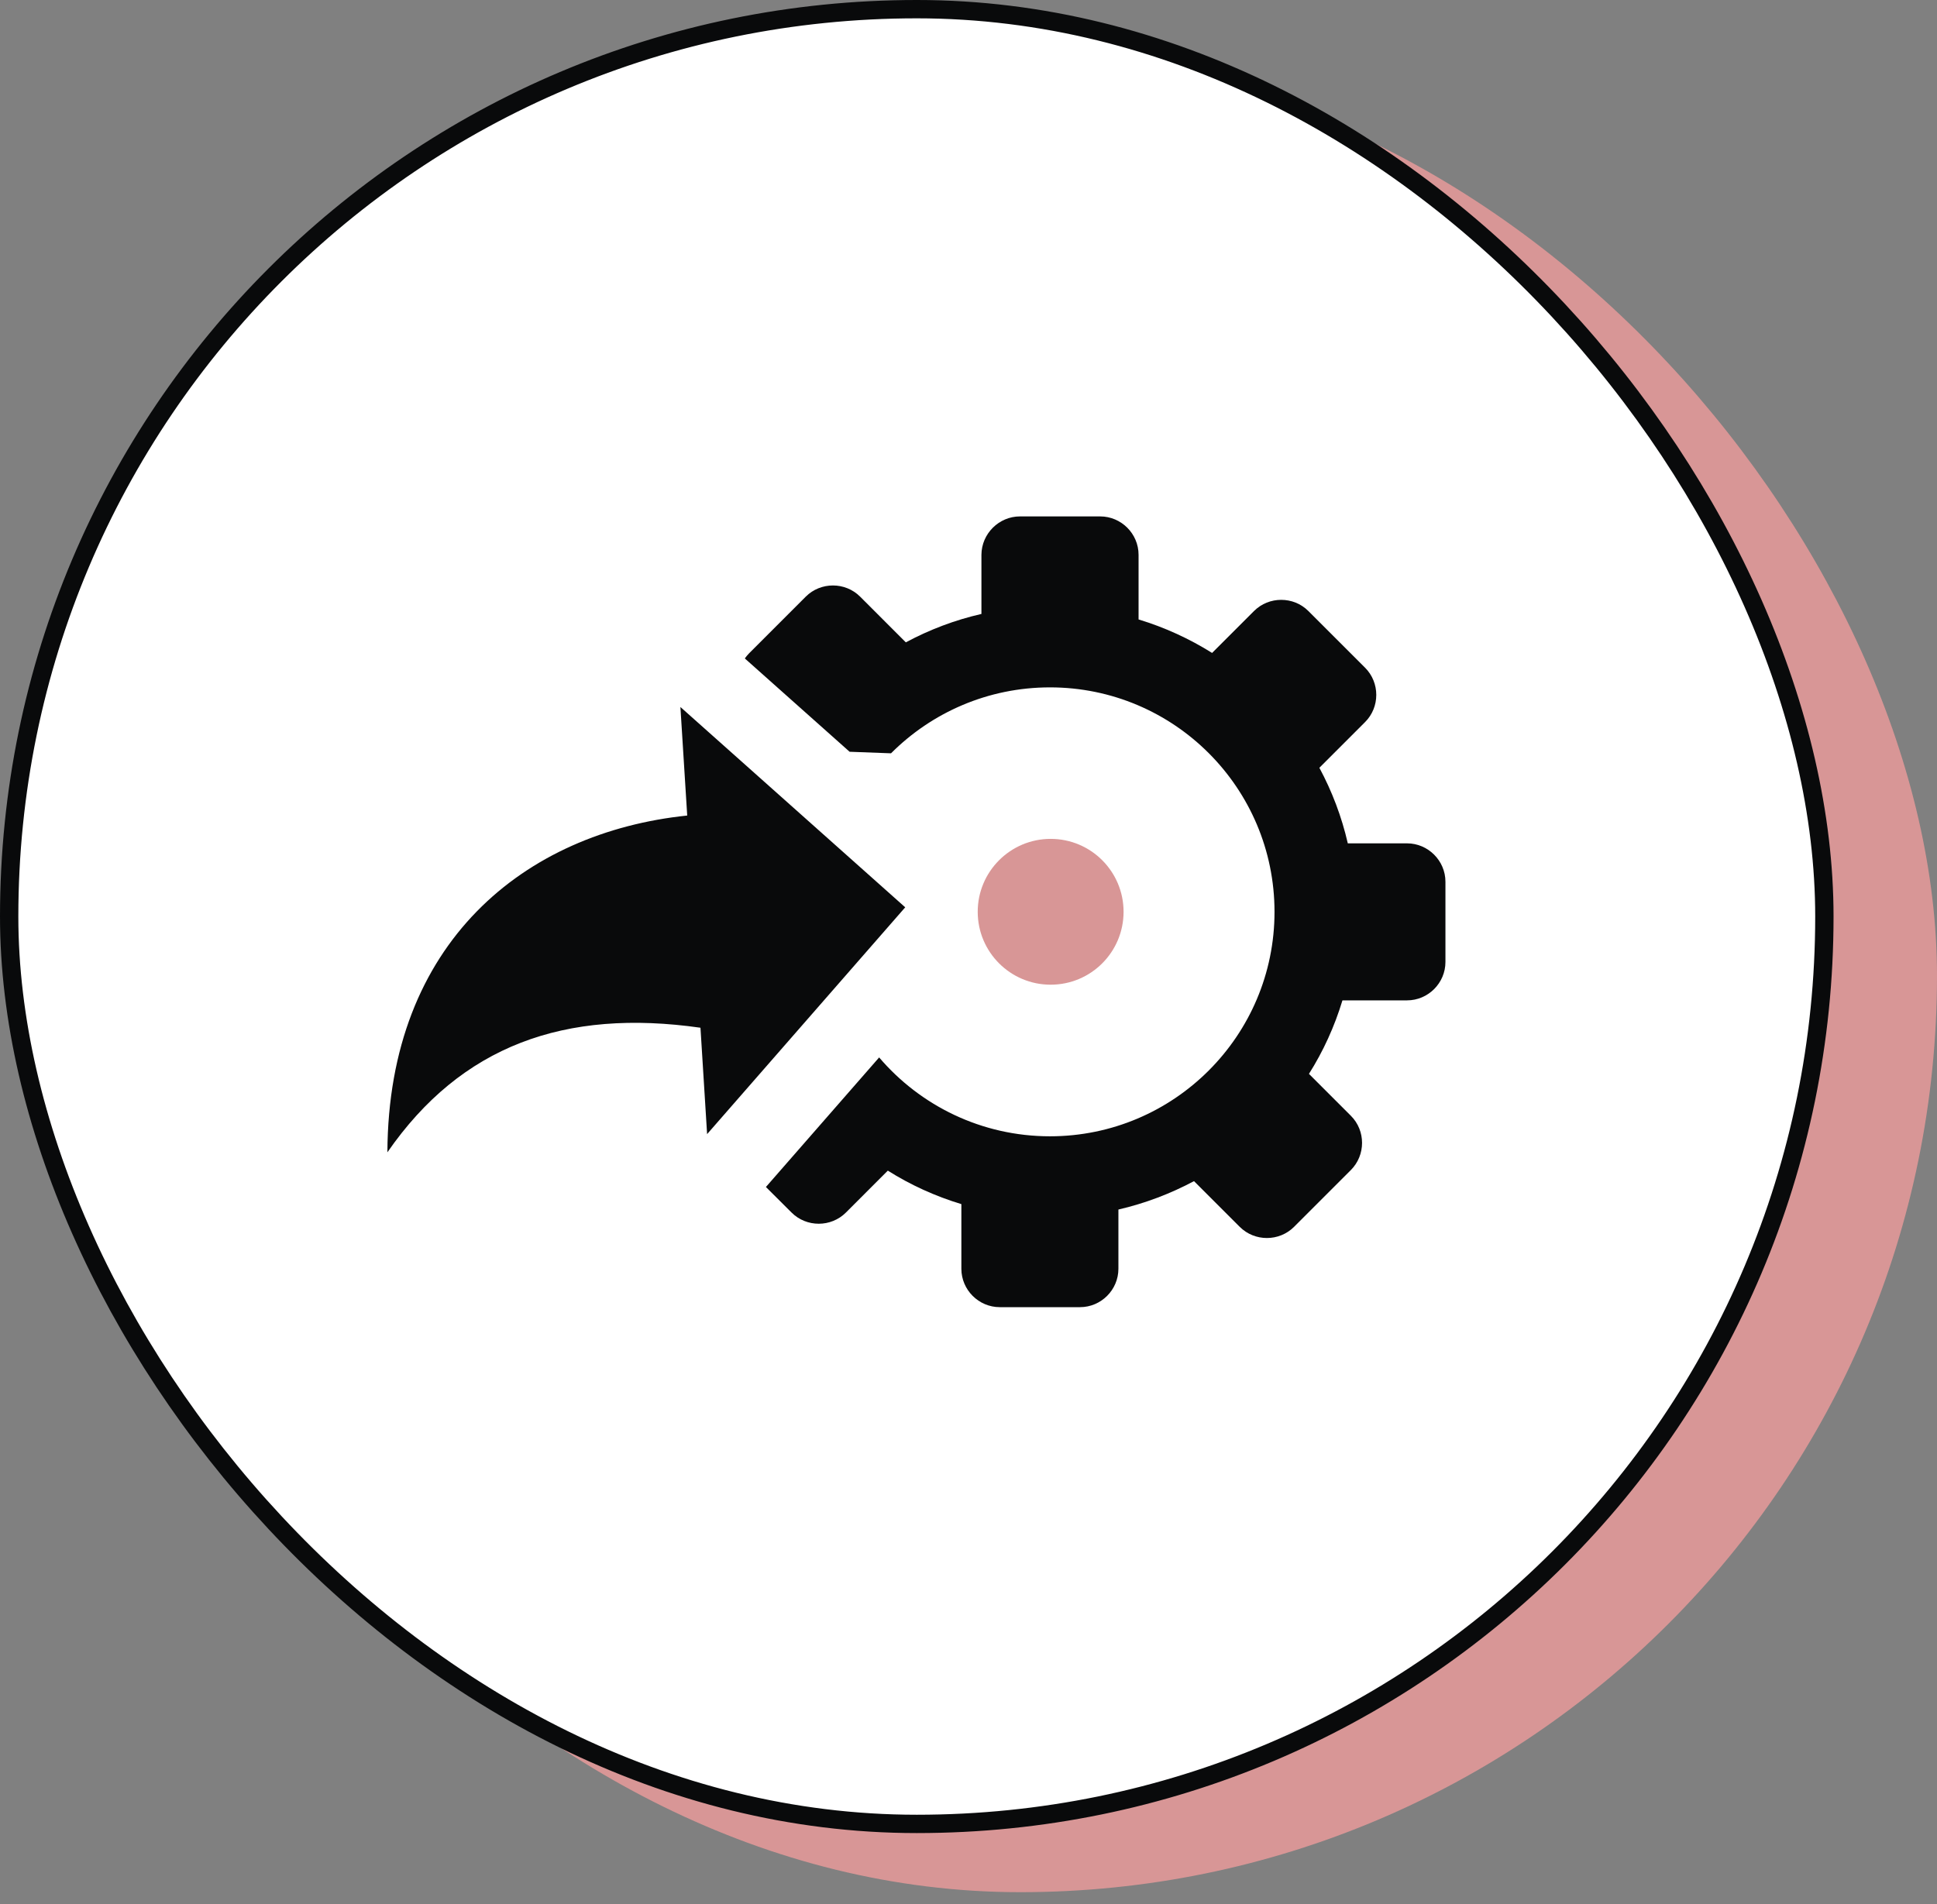
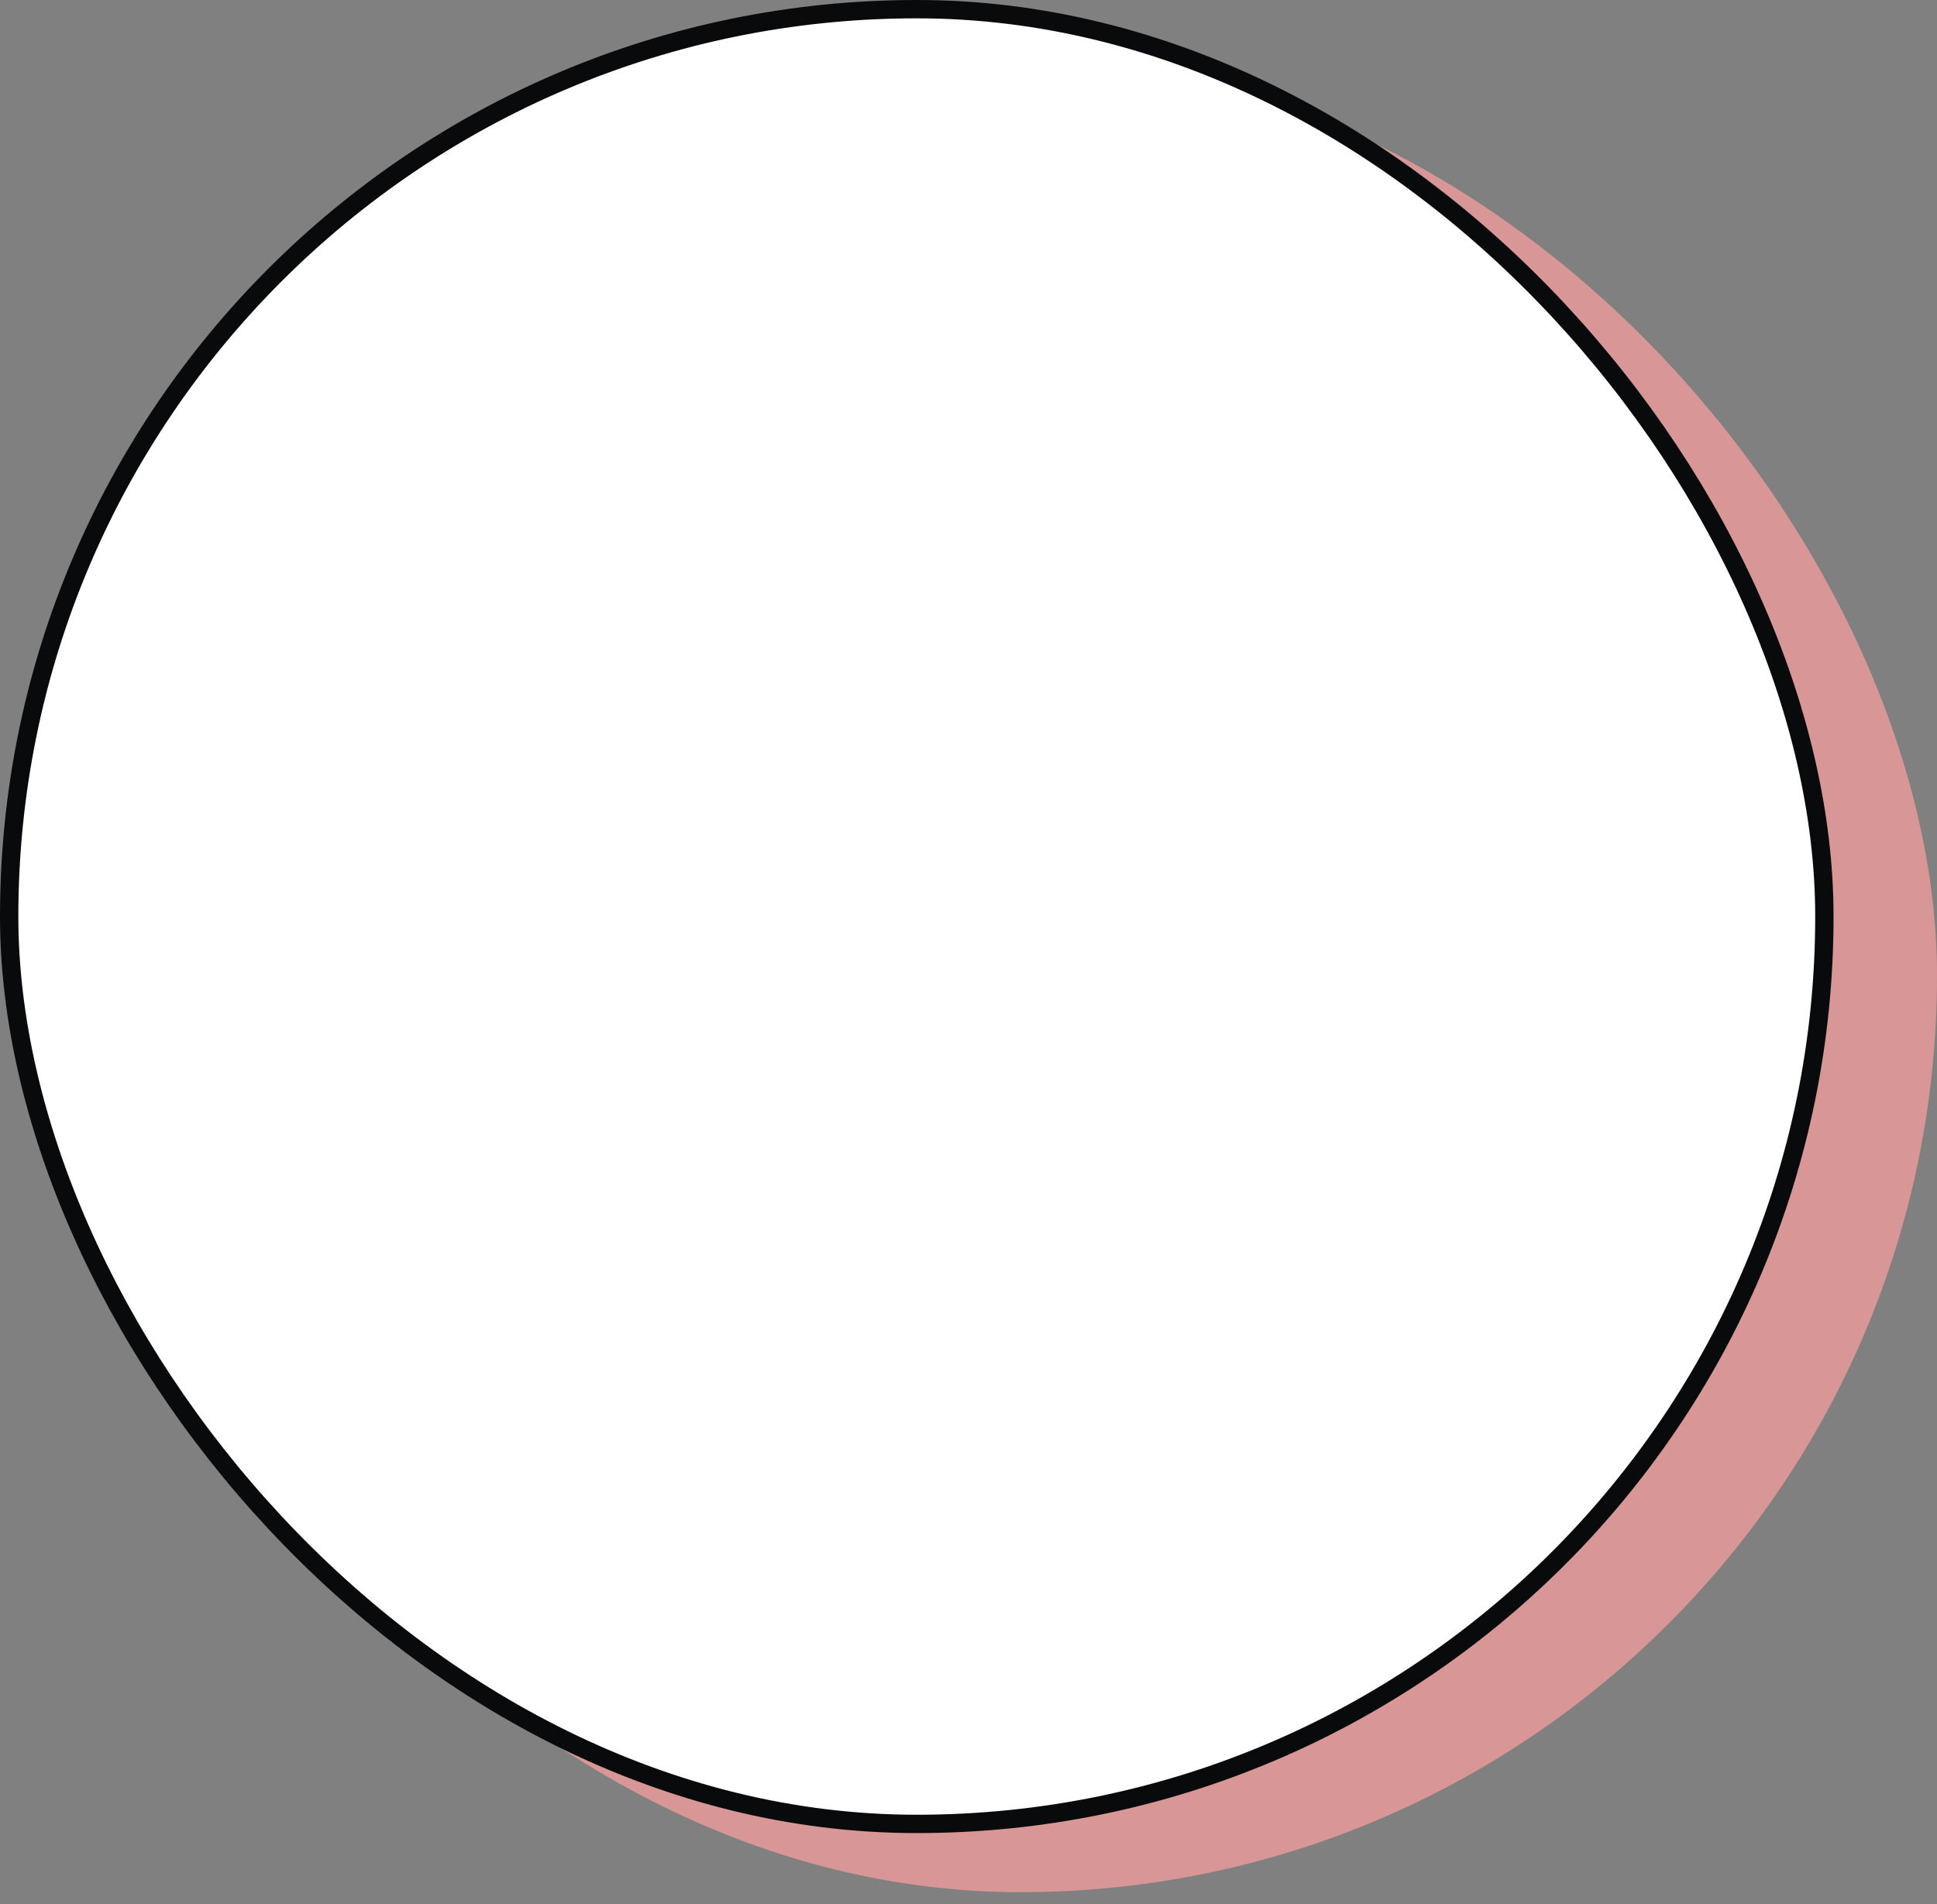
<svg xmlns="http://www.w3.org/2000/svg" width="120" height="118" viewBox="0 0 120 118" fill="none">
  <rect x="0" y="0" width="120" height="118" fill="#808080" stroke="none" />
  <rect x="6.41" y="3.663" width="113.59" height="113.589" rx="56.794" fill="#D89696" />
  <rect x="0.568" y="0.568" width="112.455" height="112.453" rx="56.227" fill="white" />
  <rect x="0.568" y="0.568" width="112.455" height="112.453" rx="56.227" stroke="#090A0B" stroke-width="1.136" />
  <g clip-path="url(#clip0_349_1094)">
-     <path fill-rule="evenodd" clip-rule="evenodd" d="M80.169 76.023L83.684 72.508C84.613 71.58 84.613 70.065 83.69 69.142L81.092 66.544C81.978 65.141 82.676 63.611 83.167 61.989H87.168C88.475 61.989 89.547 60.917 89.547 59.61V54.638C89.547 53.331 88.469 52.259 87.168 52.259H83.498C83.119 50.606 82.522 49.037 81.737 47.576L84.57 44.743C85.493 43.821 85.493 42.3 84.57 41.377L81.055 37.862C80.132 36.94 78.612 36.94 77.689 37.862L75.091 40.46C73.688 39.58 72.157 38.876 70.536 38.385V34.379C70.536 33.072 69.463 32 68.156 32H63.19C61.883 32 60.811 33.072 60.801 34.374V38.044C59.147 38.422 57.579 39.02 56.117 39.804L53.285 36.971C52.362 36.049 50.842 36.049 49.919 36.971L46.404 40.487C46.308 40.588 46.222 40.689 46.142 40.801L52.634 46.584L55.2 46.68C57.718 44.157 61.201 42.594 65.047 42.594C72.728 42.594 78.958 48.824 78.958 56.505C78.958 64.181 72.728 70.412 65.047 70.412C60.811 70.412 57.013 68.513 54.464 65.525L47.492 73.505L47.449 73.553L49.039 75.138C49.962 76.061 51.482 76.061 52.405 75.138L55.002 72.54C56.405 73.425 57.936 74.124 59.558 74.615V78.621C59.558 79.928 60.63 81 61.937 81H66.908C68.215 81 69.287 79.928 69.287 78.621V74.951C70.941 74.567 72.509 73.969 73.971 73.191L76.803 76.023C77.726 76.946 79.246 76.946 80.169 76.023ZM43.806 70.278L56.08 56.223L42.152 43.81L42.574 50.536C32.513 51.582 24.053 58.388 24 71.404C28.577 64.789 35.005 62.485 43.395 63.685L43.806 70.278Z" fill="#090A0B" />
-     <path d="M65.089 51.982C67.586 51.982 69.607 54.004 69.607 56.5C69.607 58.996 67.586 61.018 65.089 61.018C62.593 61.018 60.571 58.996 60.571 56.5C60.571 54.004 62.598 51.982 65.089 51.982Z" fill="#D89696" />
+     <path d="M65.089 51.982C67.586 51.982 69.607 54.004 69.607 56.5C69.607 58.996 67.586 61.018 65.089 61.018C60.571 54.004 62.598 51.982 65.089 51.982Z" fill="#D89696" />
  </g>
  <defs>
    <clipPath id="clip0_349_1094">
-       <rect width="65.547" height="49" fill="white" transform="translate(24 32)" />
-     </clipPath>
+       </clipPath>
  </defs>
</svg>